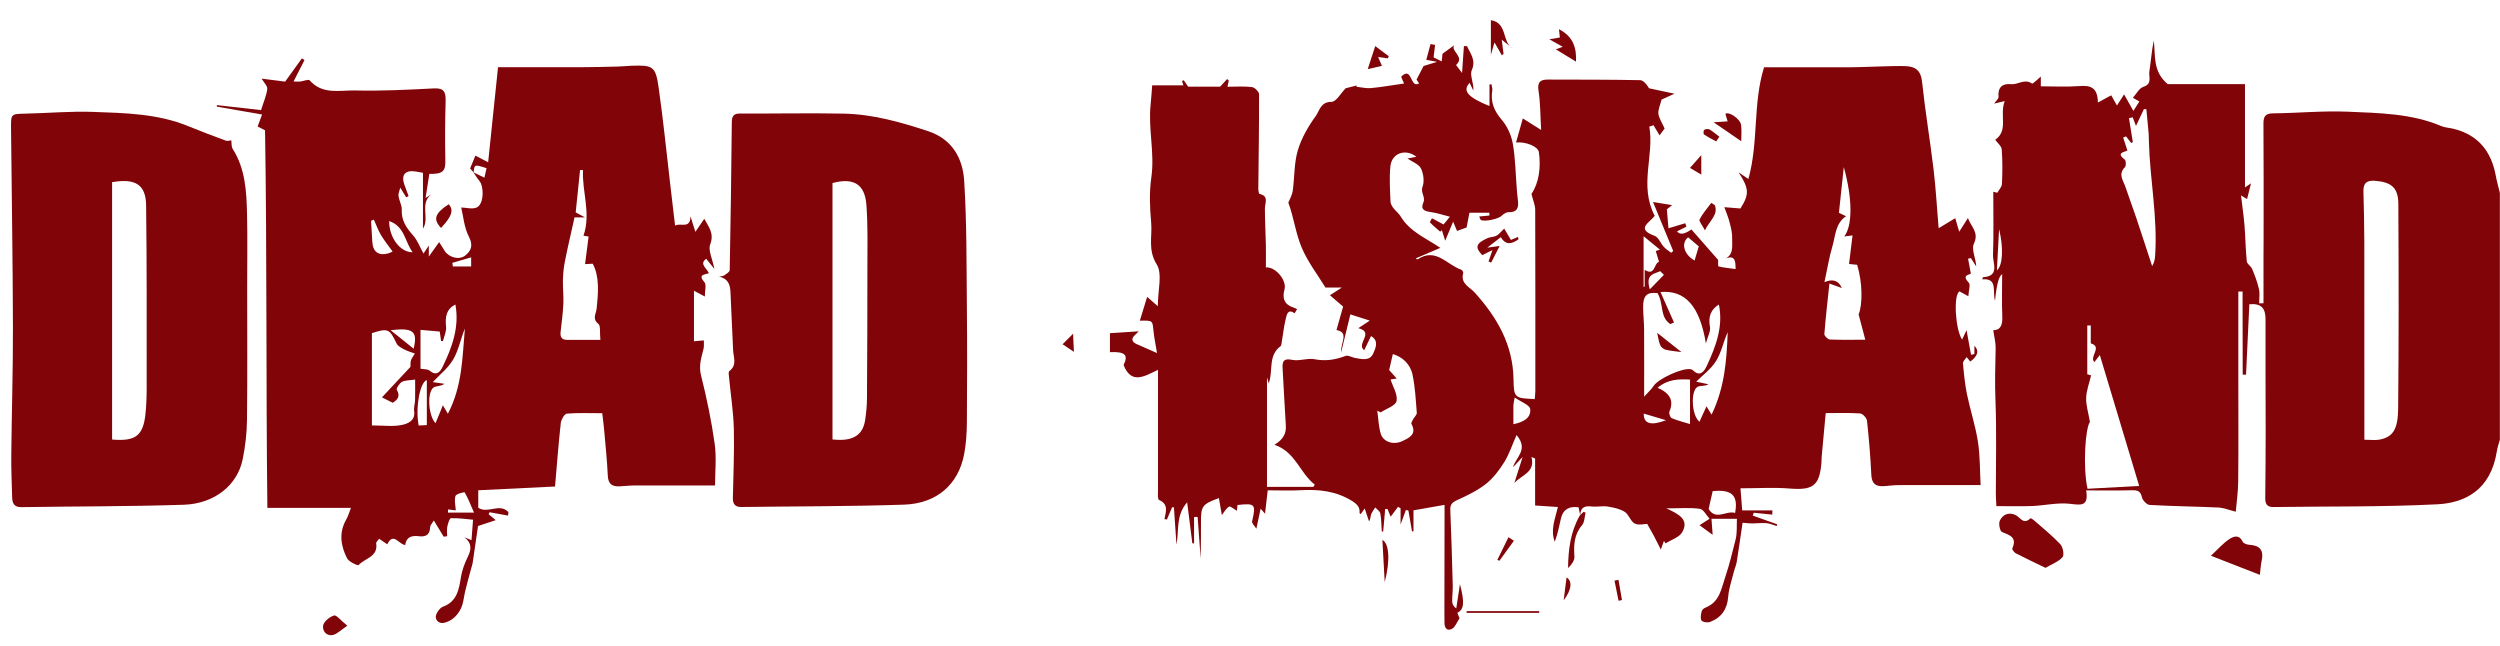
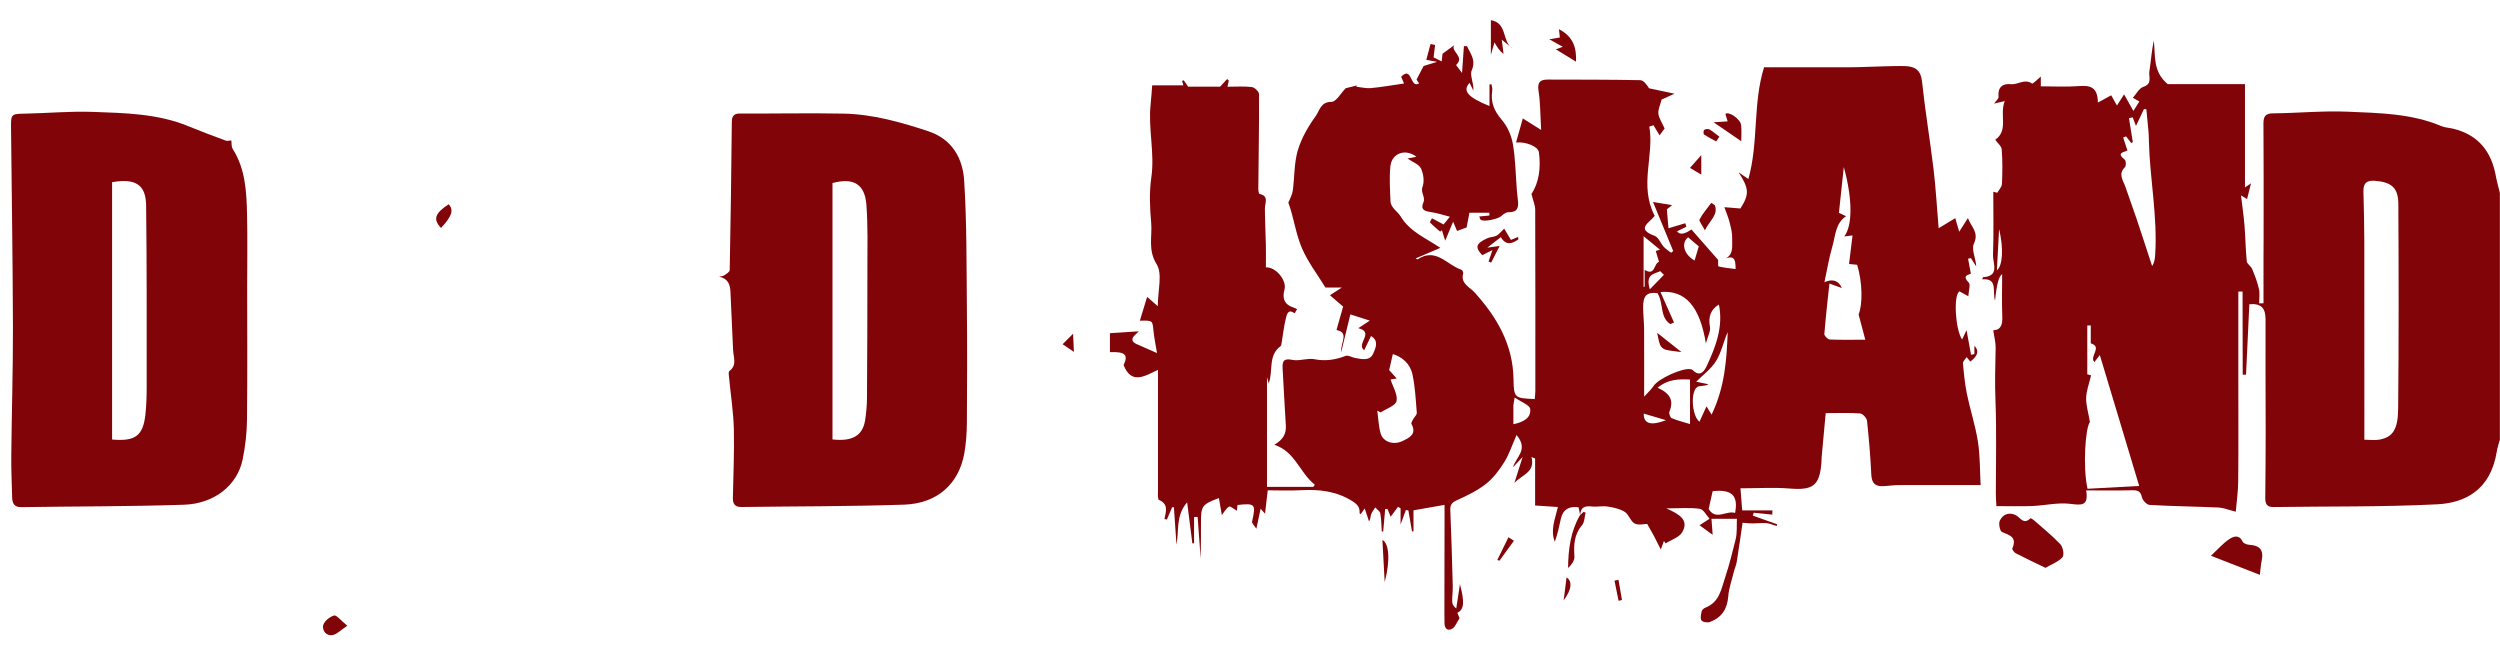
<svg xmlns="http://www.w3.org/2000/svg" width="271" height="70" viewBox="0 0 271 70" fill="none">
  <g clip-path="url(#clip0_952_4402)">
    <path d="M270.965 47.721C270.859 48.118 270.719 48.515 270.658 48.918C269.984 53.186 267.136 54.52 264.182 54.668C258.275 54.964 252.352 54.877 246.439 54.964C245.72 54.974 245.544 54.597 245.554 53.97C245.579 51.556 245.599 49.137 245.599 46.722C245.599 42.688 245.564 38.655 245.584 34.621C245.589 33.454 245.161 32.858 243.828 32.98C243.707 35.512 243.591 38.064 243.471 40.615C243.35 40.615 243.229 40.615 243.108 40.615C243.108 37.61 243.108 34.605 243.093 31.605C243.093 31.605 242.887 31.605 242.635 31.605C242.635 33.082 242.635 34.539 242.635 36.001C242.635 37.896 242.635 39.785 242.635 41.68C242.635 45.189 242.66 48.694 242.62 52.203C242.61 53.349 242.439 54.49 242.358 55.468C241.558 55.269 241.015 55.04 240.466 55.014C237.986 54.903 235.5 54.877 233.019 54.734C232.717 54.719 232.259 54.24 232.189 53.909C232.038 53.212 231.691 53.13 231.087 53.145C229.487 53.186 227.887 53.16 226.14 53.16C226.432 54.933 225.577 54.75 224.374 54.612C223.046 54.459 221.662 54.795 220.303 54.852C219.05 54.903 217.797 54.862 216.409 54.862C216.383 54.317 216.348 53.919 216.348 53.522C216.348 50.155 216.439 46.779 216.308 43.417C216.233 41.517 216.283 39.633 216.328 37.743C216.343 37.127 216.167 36.51 216.071 35.802C216.912 35.767 217.083 35.171 217.048 34.31C216.987 32.797 217.033 31.274 217.033 29.721C216.68 29.911 216.424 30.872 216.263 32.604C215.946 31.6 216.61 30.138 214.879 30.281C214.914 30.179 214.934 30.052 214.959 30.047C216.811 29.94 216.006 28.524 216.041 27.643C216.127 25.361 216.071 23.074 216.071 20.787C216.217 20.823 216.363 20.858 216.509 20.894C216.685 20.578 216.997 20.267 217.012 19.942C217.068 18.699 217.083 17.446 216.987 16.203C216.962 15.836 216.529 15.5 216.283 15.149C217.762 14.12 216.716 12.454 217.314 10.957C216.781 11.084 216.499 11.15 216.157 11.232C216.368 10.931 216.66 10.707 216.64 10.508C216.544 9.454 217.063 9.031 217.999 9.123C218.754 9.2 219.473 8.492 220.268 9.057C220.359 9.123 220.857 8.598 221.224 8.298V9.357C222.648 9.357 224.012 9.434 225.366 9.332C226.528 9.245 227.383 9.383 227.414 11.115C227.992 10.799 228.395 10.58 228.853 10.33C228.968 10.534 229.185 10.916 229.477 11.435C229.809 10.916 230.02 10.585 230.252 10.228C230.609 10.875 230.936 11.451 231.258 12.026C231.444 11.731 231.635 11.43 231.907 11.003C231.671 10.865 231.343 10.682 231.203 10.6C231.565 10.203 231.872 9.566 232.34 9.413C233.346 9.087 232.898 8.323 232.989 7.758C233.165 6.653 233.23 5.532 233.472 4.391C233.668 6.001 233.321 7.743 234.987 9.123H243.355C243.355 10.025 243.355 10.901 243.355 11.777C243.355 14.588 243.355 17.4 243.355 20.313C243.526 20.201 243.642 20.12 244.009 19.875C243.833 20.583 243.707 21.082 243.581 21.581C243.455 21.505 243.33 21.429 242.927 21.184C243.068 22.396 243.224 23.441 243.309 24.49C243.41 25.768 243.42 27.052 243.551 28.325C243.581 28.616 244.004 28.85 244.13 29.155C244.422 29.863 244.703 30.582 244.869 31.325C244.98 31.819 244.89 32.364 244.89 32.884C245.046 32.884 245.202 32.879 245.363 32.874C245.363 31.188 245.363 29.507 245.363 27.821C245.363 27.22 245.373 26.619 245.373 26.023C245.373 21.821 245.393 17.619 245.358 13.417C245.352 12.597 245.574 12.291 246.429 12.286C249.121 12.261 251.824 11.991 254.511 12.108C257.927 12.255 261.389 12.296 264.635 13.666C265.043 13.84 265.511 13.85 265.948 13.957C268.61 14.609 270.054 16.381 270.542 19.045C270.658 19.672 270.834 20.288 270.985 20.909V47.711L270.965 47.721ZM256.292 47.665C256.946 47.665 257.474 47.746 257.968 47.65C259.351 47.374 259.94 46.59 259.96 44.308C260.031 36.907 260.021 29.507 259.98 22.106C259.97 20.323 259.21 19.743 257.464 19.6C256.533 19.524 256.171 19.86 256.196 20.777C256.247 22.59 256.287 24.403 256.292 26.216C256.302 32.909 256.292 39.607 256.297 46.3V47.665H256.292ZM231.887 52.672C230.463 47.94 229.064 43.29 227.62 38.486C227.348 38.838 227.177 39.057 227.031 39.251C226.432 38.655 227.957 37.605 226.639 37.218V35.278C226.513 35.278 226.387 35.278 226.261 35.278V40.575C226.422 40.615 226.669 40.682 226.674 40.687C226.462 41.588 226.161 42.358 226.14 43.137C226.115 43.916 226.372 44.7 226.548 45.745C226.065 46.335 225.758 50.563 226.286 52.982C228.078 52.886 229.889 52.784 231.892 52.677L231.887 52.672ZM230.594 16.325C230.221 16.514 229.361 16.549 230.327 17.313C230.468 17.425 230.483 17.986 230.342 18.123C229.572 18.882 230.156 19.554 230.392 20.247C230.79 21.419 231.218 22.575 231.615 23.746C232.184 25.442 232.732 27.149 233.291 28.845C233.547 28.442 233.593 28.055 233.618 27.663C233.895 23.512 233.044 19.427 232.939 15.296C232.929 14.996 232.934 14.7 232.908 14.4C232.833 13.549 232.747 12.699 232.667 11.843L232.4 11.828C232.118 12.424 231.837 13.025 231.54 13.651C231.404 13.3 231.298 13.009 231.187 12.719C231.052 12.75 230.916 12.775 230.78 12.806C230.921 13.671 231.057 14.537 231.198 15.408C231.137 15.439 231.082 15.47 231.021 15.5L230.468 14.787C230.362 14.828 230.257 14.863 230.151 14.904C230.297 15.352 230.443 15.806 230.609 16.315L230.594 16.325ZM216.7 24.831C216.625 26.288 216.544 27.75 216.464 29.298C217.083 28.829 217.214 26.94 216.7 24.831Z" fill="#810408" />
    <path d="M187.082 28.015C187.968 27.51 187.737 26.609 187.767 25.845C187.792 25.264 187.631 24.663 187.485 24.093C187.349 23.553 187.123 23.038 186.921 22.458C187.515 22.503 188.089 22.549 188.662 22.6C189.649 21.042 189.603 20.446 188.466 18.678C188.758 18.882 189.05 19.081 189.523 19.407C190.645 15.434 189.991 11.242 191.224 7.295C194.218 7.295 197.237 7.305 200.261 7.295C201.61 7.29 202.958 7.223 204.307 7.188C205.052 7.172 205.801 7.142 206.551 7.167C207.598 7.208 208.217 7.605 208.348 8.838C208.685 12.021 209.218 15.184 209.6 18.368C209.842 20.39 209.953 22.427 210.149 24.739C210.899 24.286 211.407 23.981 211.95 23.649C212.026 23.904 212.157 24.363 212.378 25.122C212.776 24.495 213.017 24.118 213.324 23.634C213.646 24.576 214.567 25.167 213.963 26.436C213.681 27.026 214.18 27.989 214.225 28.886C214.034 28.585 213.837 28.279 213.646 27.979L213.339 28.04C213.435 28.56 213.53 29.079 213.641 29.67C213.4 29.797 212.64 29.843 213.415 30.643C213.621 30.857 213.4 31.488 213.369 32.115C212.891 31.85 212.635 31.707 212.418 31.59C211.734 31.886 211.945 35.7 212.69 36.811C212.856 36.459 212.992 36.169 213.173 35.787C213.349 36.755 213.505 37.605 213.661 38.456C213.782 38.431 213.903 38.405 214.024 38.38V37.483C214.557 38.013 214.409 38.583 213.581 39.194C213.445 39.032 213.314 38.869 213.183 38.711C213.042 38.935 212.766 39.174 212.786 39.383C212.886 40.504 212.992 41.634 213.218 42.734C213.576 44.456 214.139 46.142 214.406 47.879C214.653 49.468 214.617 51.098 214.698 52.58C211.724 52.58 208.75 52.575 205.776 52.585C205.218 52.585 204.659 52.682 204.101 52.702C203.285 52.733 202.898 52.371 202.853 51.49C202.757 49.529 202.596 47.568 202.385 45.612C202.349 45.312 201.917 44.838 201.64 44.818C200.452 44.731 199.255 44.782 197.906 44.782C197.755 46.407 197.609 47.97 197.468 49.534C197.448 49.758 197.458 49.987 197.438 50.217C197.227 52.661 196.512 53.161 194.006 52.957C192.306 52.819 190.59 52.931 188.667 52.931C188.743 53.889 188.788 54.526 188.854 55.33H192.129C192.129 55.483 192.119 55.631 192.114 55.784C191.445 55.718 190.776 55.646 190.107 55.58C190.071 55.682 190.036 55.789 190.001 55.891C190.882 56.206 191.767 56.522 192.648 56.833C192.628 56.894 192.608 56.96 192.587 57.021C192.22 56.914 191.853 56.741 191.48 56.711C190.967 56.665 190.449 56.741 189.936 56.741C189.629 56.741 189.327 56.7 188.894 56.665C188.688 58.055 188.491 59.487 188.26 60.918C188.205 61.269 188.044 61.6 187.958 61.952C187.737 62.853 187.41 63.755 187.339 64.672C187.233 66.047 186.604 66.948 185.372 67.417C185.105 67.519 184.582 67.448 184.446 67.259C184.29 67.04 184.39 66.597 184.461 66.266C184.491 66.113 184.687 65.94 184.848 65.879C186.423 65.257 186.564 63.887 187.047 62.456C187.49 61.152 187.792 59.823 188.134 58.504C188.325 57.765 188.245 56.955 188.28 56.237H185.523C185.553 56.67 185.593 57.169 185.653 57.974C185.095 57.566 184.657 57.245 184.229 56.935C184.697 56.634 185.004 56.436 185.316 56.232C184.969 55.855 184.657 55.213 184.265 55.157C183.203 55.004 182.106 55.106 180.631 55.106C181.99 55.728 183.142 56.329 182.347 57.699C182.02 58.259 181.165 58.509 180.551 58.901C180.491 58.814 180.43 58.728 180.37 58.641C180.264 58.926 180.163 59.212 180.033 59.568C179.751 59.008 179.524 58.544 179.283 58.091C179.056 57.668 178.815 57.256 178.558 56.792C178.231 56.792 177.607 56.965 177.195 56.746C176.742 56.507 176.566 55.763 176.118 55.483C175.584 55.147 174.9 55.01 174.261 54.908C173.702 54.821 173.114 54.969 172.55 54.903C171.785 54.811 171.307 54.994 171.297 55.86L171.292 55.855C171.232 55.565 171.171 55.269 171.116 54.989C170.059 54.843 169.422 55.249 169.204 56.206C169.018 57.047 168.847 57.892 168.54 58.723C168.041 57.454 168.57 56.257 168.877 54.959C168.087 54.908 167.322 54.857 166.406 54.796V49.702L166.009 49.539C166.461 51.215 164.932 51.475 164.157 52.361C164.449 51.444 164.741 50.527 165.052 49.534C164.67 49.947 164.338 50.303 164.006 50.655C164.323 49.539 165.737 48.74 164.393 47.156C163.93 48.205 163.603 49.223 163.06 50.099C162.521 50.971 161.862 51.836 161.067 52.463C160.136 53.191 159.034 53.721 157.947 54.215C157.419 54.454 157.188 54.684 157.213 55.274C157.323 58.02 157.409 60.76 157.479 63.505C157.494 64.076 157.404 64.651 157.419 65.227C157.424 65.487 157.565 65.741 157.857 65.96C157.983 65.13 158.108 64.3 158.259 63.322C158.778 65.319 158.707 66.057 157.978 66.429C158.098 66.729 158.219 67.03 158.214 67.02C157.882 67.524 157.736 67.967 157.439 68.14C156.906 68.451 156.594 68.13 156.584 67.549C156.569 66.831 156.574 66.113 156.574 65.395C156.574 62.293 156.584 59.186 156.589 56.084C156.589 55.677 156.589 55.264 156.589 54.729C155.406 54.938 154.36 55.122 153.222 55.32V57.592C153.167 57.597 153.117 57.602 153.061 57.607C152.931 56.848 152.8 56.089 152.669 55.33L152.397 55.285C152.246 55.702 152.09 56.125 151.823 56.858V55.101C151.733 55.045 151.637 54.994 151.547 54.938C151.29 55.285 151.033 55.631 150.747 56.013C150.656 55.794 150.535 55.488 150.415 55.188C150.329 55.183 150.238 55.172 150.153 55.167C150.082 55.987 150.007 56.807 149.936 57.627C149.886 57.622 149.836 57.612 149.786 57.607C149.74 56.955 149.74 56.293 149.625 55.651C149.579 55.412 149.267 55.218 149.076 55.004C148.925 55.254 148.729 55.488 148.628 55.758C148.548 55.982 148.583 56.247 148.407 56.527C148.261 56.099 148.12 55.672 147.934 55.117C147.743 55.386 147.627 55.554 147.501 55.728C147.456 55.692 147.375 55.651 147.375 55.621C147.431 54.979 147.129 54.663 146.575 54.312C144.834 53.222 142.962 53.028 140.99 53.14C139.837 53.206 138.675 53.15 137.422 53.15C137.321 54.016 137.231 54.796 137.13 55.687C136.969 55.504 136.868 55.392 136.652 55.142C136.496 55.865 136.365 56.492 136.189 57.317C135.988 56.986 135.681 56.716 135.726 56.527C136.159 54.643 136.078 54.531 134.146 54.74C134.116 55.02 134.086 55.305 134.076 55.371C133.799 55.213 133.376 54.831 133.23 54.918C132.883 55.127 132.667 55.56 132.45 55.84C132.36 55.31 132.244 54.663 132.128 53.991C130.317 54.663 130.181 54.852 130.186 56.589C130.186 57.908 130.186 59.227 130.151 60.556C130.04 59.049 129.934 57.541 129.824 56.033C129.693 56.033 129.567 56.044 129.436 56.044V58.896C129.376 58.896 129.31 58.896 129.25 58.896C129.069 57.48 128.893 56.069 128.687 54.454C127.418 55.901 127.831 57.551 127.529 59.033C127.439 57.684 127.343 56.334 127.252 54.984C127.187 54.984 127.122 54.984 127.056 54.984C126.87 55.427 126.679 55.87 126.493 56.313C126.402 56.298 126.316 56.283 126.226 56.268C126.387 55.463 126.694 54.648 125.637 54.195C125.466 54.118 125.526 53.42 125.526 53.008C125.521 48.78 125.526 44.553 125.526 40.091C124.097 40.763 122.653 41.736 121.798 39.572C122.321 38.476 121.999 38.105 120.318 38.171V36.118C121.42 36.047 122.412 35.981 123.448 35.914C123.338 36.021 123.207 36.154 123.071 36.276C122.613 36.684 122.633 37.035 123.202 37.295C123.906 37.616 124.616 37.916 125.421 38.273C125.285 37.437 125.114 36.638 125.033 35.833C124.928 34.738 124.958 34.733 123.559 34.763C123.816 33.928 124.062 33.123 124.349 32.181C124.741 32.522 124.993 32.746 125.506 33.194C125.506 31.478 126.03 29.69 125.386 28.656C124.404 27.082 124.923 25.621 124.787 24.128C124.641 22.514 124.57 20.848 124.802 19.254C125.194 16.575 124.44 13.941 124.731 11.283C124.802 10.631 124.837 9.974 124.897 9.251H128.279C128.279 9.251 128.203 9.011 128.133 8.777C128.193 8.751 128.259 8.726 128.319 8.7C128.51 8.981 128.707 9.266 128.797 9.398H132.259C132.541 9.088 132.777 8.828 133.019 8.568C133.079 8.619 133.14 8.675 133.2 8.726C133.16 8.919 133.12 9.108 133.059 9.403C134 9.403 134.866 9.332 135.706 9.439C136.003 9.475 136.481 9.938 136.481 10.213C136.496 13.616 136.431 17.018 136.401 20.42C136.401 20.629 136.446 21.006 136.531 21.021C137.583 21.25 137.115 21.994 137.115 22.61C137.12 23.93 137.191 25.249 137.221 26.568C137.236 27.373 137.221 28.177 137.221 28.987C138.277 28.901 139.51 30.398 139.239 31.376C138.953 32.395 139.284 33.05 140.23 33.342C140.336 33.373 140.436 33.434 140.607 33.51C140.507 33.673 140.421 33.816 140.336 33.959C139.616 33.434 139.485 34.101 139.384 34.519C139.178 35.369 139.083 36.24 138.937 37.106C138.911 37.254 138.906 37.458 138.811 37.529C137.427 38.543 138.036 40.213 137.528 41.558C137.472 41.349 137.427 41.191 137.341 40.886V52.773H142.373C142.424 52.692 142.474 52.611 142.524 52.534C140.889 51.271 140.431 48.969 138.142 48.215C139.128 47.629 139.435 46.982 139.384 46.117C139.254 44.043 139.148 41.965 139.032 39.892C138.992 39.123 139.188 38.823 140.084 39.011C140.849 39.169 141.724 38.787 142.489 38.94C143.687 39.174 144.759 39.001 145.871 38.578C146.142 38.476 146.54 38.741 146.887 38.802C147.622 38.93 148.497 39.169 148.865 38.303C149.096 37.758 149.514 36.943 148.618 36.429C148.367 36.948 148.135 37.432 147.878 37.967C146.953 37.279 149.051 36.026 147.239 35.573C147.768 35.227 148.16 34.967 148.487 34.753C147.878 34.56 147.234 34.351 146.379 34.081C146.087 35.283 145.765 36.607 145.378 38.196C145.302 37.137 146.283 36.037 144.874 35.777C145.126 34.891 145.352 34.086 145.594 33.235C145.176 32.879 144.703 32.471 144.165 32.003C144.567 31.743 144.894 31.534 145.453 31.172H143.682C142.846 29.802 141.755 28.397 141.09 26.807C140.441 25.254 140.235 23.507 139.656 21.969C139.822 21.541 140.074 21.128 140.134 20.69C140.336 19.234 140.27 17.706 140.678 16.315C141.07 14.981 141.815 13.697 142.635 12.566C143.033 12.021 143.148 11.033 144.326 11.043C144.844 11.043 145.367 10.081 145.871 9.566C146.243 9.475 146.656 9.368 147.068 9.266C147.058 9.312 147.048 9.357 147.038 9.403C147.561 9.459 148.09 9.597 148.603 9.551C149.786 9.439 150.958 9.23 152.196 9.052C152.105 8.843 152 8.588 151.884 8.318C153.102 7.076 152.84 9.678 153.831 9.032C153.705 8.848 153.57 8.644 153.554 8.624C153.836 8.079 154.058 7.661 154.319 7.152C154.606 7.065 155.019 6.938 155.784 6.704C155.195 6.592 154.928 6.541 154.611 6.485C154.762 5.925 154.918 5.349 155.069 4.773C155.235 4.804 155.401 4.84 155.562 4.87C155.512 5.293 155.462 5.716 155.401 6.225C155.602 6.322 155.904 6.47 156.282 6.653C156.312 6.363 156.347 6.052 156.367 5.828C156.82 5.497 157.233 5.191 157.64 4.896C157.188 5.548 158.848 6.149 157.837 7.045C158.053 7.33 158.295 7.651 158.486 7.911C158.551 6.979 158.617 5.991 158.687 5.003C158.798 5.003 158.908 5.003 159.024 5.003C159.387 5.828 160.031 6.495 159.532 7.631C159.301 8.166 159.779 9.016 159.709 9.821C159.573 9.536 159.437 9.251 159.306 8.981C158.506 9.826 159.07 10.524 161.46 11.497V9.154C161.53 9.149 161.606 9.138 161.676 9.133C161.706 9.357 161.792 9.592 161.762 9.806C161.56 11.054 161.953 12.016 162.788 12.984C163.392 13.687 163.83 14.665 163.991 15.587C164.273 17.186 164.288 18.831 164.418 20.461C164.454 20.874 164.484 21.286 164.539 21.694C164.645 22.488 164.494 23.033 163.518 23.003C163.261 22.998 162.949 23.217 162.743 23.42C162.441 23.721 160.866 24.082 160.524 23.833C160.428 23.762 160.403 23.583 160.353 23.466C160.735 23.43 161.092 23.395 161.455 23.364C161.45 23.262 161.445 23.166 161.44 23.064H159.286C159.185 23.588 159.08 24.149 158.979 24.658C158.662 24.775 158.325 24.897 157.942 25.035C157.892 24.913 157.771 24.633 157.52 24.026C157.167 24.872 156.936 25.427 156.659 26.094C156.513 25.631 156.403 25.29 156.297 24.948L156.111 25.111C155.738 24.785 155.356 24.47 155.014 24.113C154.973 24.072 155.15 23.818 155.225 23.66C155.638 23.884 156.05 24.103 156.483 24.332C156.579 24.22 156.795 23.95 157.167 23.492C156.468 23.319 155.789 23.084 155.089 22.987C154.42 22.896 153.952 22.717 154.294 21.948C154.556 21.358 153.962 20.904 154.204 20.247C154.415 19.672 154.309 18.831 154.033 18.261C153.811 17.802 153.127 17.568 152.573 17.181C152.86 17.125 153.197 17.059 153.539 16.992C152.362 16.076 150.857 16.585 150.716 18.042C150.596 19.274 150.676 20.532 150.727 21.78C150.757 22.544 151.501 22.911 151.823 23.451C152.835 25.132 154.536 25.784 156.131 26.869C155.18 27.276 154.344 27.633 153.454 28.015C153.575 28.071 153.645 28.132 153.67 28.116C155.643 26.787 156.86 28.728 158.405 29.237C158.506 29.273 158.642 29.502 158.612 29.604C158.295 30.77 159.311 31.096 159.87 31.723C162.27 34.397 164.011 37.351 164.066 41.13C164.096 43.162 164.212 43.162 166.366 43.259C166.386 42.969 166.431 42.673 166.431 42.378C166.431 35.833 166.441 29.283 166.416 22.738C166.416 22.239 166.185 21.739 166.009 21.021C166.809 19.84 167.055 18.205 166.814 16.488C166.728 15.882 165.4 15.337 164.338 15.449C164.574 14.614 164.801 13.814 165.073 12.836C165.697 13.229 166.21 13.554 167.06 14.089C166.965 12.48 166.98 11.15 166.778 9.857C166.627 8.889 166.97 8.619 167.81 8.624C171.136 8.634 174.467 8.624 177.793 8.69C178.156 8.695 178.513 9.174 178.76 9.571C179.701 9.77 180.647 9.974 181.517 10.157C181.059 10.366 180.501 10.621 180.113 10.794C179.962 11.405 179.721 11.884 179.771 12.327C179.821 12.801 180.138 13.244 180.445 13.931C180.395 14.003 180.143 14.339 179.897 14.67C179.675 14.303 179.459 13.941 179.238 13.575L178.785 13.728C179.343 16.85 177.648 20.084 179.368 23.395C179.444 23.257 179.409 23.354 179.343 23.43C178.805 24.139 177.285 24.816 179.363 25.565C179.781 25.717 180.007 26.375 180.36 26.762C180.586 27.011 180.883 27.189 181.15 27.398L181.376 27.21C180.652 25.453 179.927 23.695 179.187 21.897C179.932 22.02 180.521 22.116 181.255 22.234C181.009 22.432 180.823 22.58 180.687 22.692C180.752 23.425 180.808 24.113 180.863 24.745C181.547 24.541 182.116 24.368 182.679 24.2C182.725 24.322 182.77 24.449 182.81 24.571C182.473 24.739 182.131 24.908 181.794 25.076C182.072 25.473 182.591 25.405 183.349 24.872C184.315 25.972 185.276 27.072 186.242 28.172C186.257 28.417 186.222 28.865 186.287 28.88C186.866 29.018 187.465 29.074 188.139 29.166C188.129 28.285 188.094 27.653 187.077 28.004L187.082 28.015ZM179.675 31.773C178.543 31.641 178.105 32.013 178.115 33.301C178.12 34.101 178.216 34.901 178.221 35.706C178.236 38.054 178.226 40.407 178.226 42.999C178.654 42.515 179.006 42.215 179.248 41.838C179.746 41.059 182.428 39.821 183.288 40.03C183.359 40.045 183.444 40.066 183.49 40.116C184.29 40.916 184.738 40.254 185.024 39.643C186.001 37.539 186.821 35.39 186.328 33.011C185.447 33.551 185.15 34.34 185.362 35.441C185.447 35.894 185.135 36.424 184.919 37.223C184.259 33.184 182.674 31.417 179.997 31.656C180.501 32.792 180.979 33.877 181.462 34.957C181.331 35.013 181.195 35.074 181.064 35.13C179.892 34.366 180.37 32.935 179.675 31.773ZM198.309 30.734C198.107 32.619 197.901 34.412 197.76 36.21C197.745 36.398 198.128 36.791 198.344 36.801C199.532 36.857 200.729 36.826 202.198 36.826C201.917 35.762 201.736 35.084 201.474 34.091C201.917 33.011 201.907 30.633 201.313 28.702C200.945 28.666 200.578 28.631 200.437 28.616C200.573 27.495 200.689 26.543 200.815 25.519C200.382 25.575 200.196 25.595 199.919 25.631C200.815 24.454 200.83 21.607 199.869 18.103C199.693 19.768 199.511 21.434 199.34 23.069C199.693 23.237 199.959 23.364 200.11 23.436C198.948 24.215 198.968 25.559 198.636 26.69C198.279 27.892 198.082 29.135 197.77 30.587C198.673 30.196 199.302 30.409 199.657 31.223C199.184 31.05 198.812 30.918 198.314 30.739L198.309 30.734ZM149.67 44.711C149.544 44.645 149.423 44.583 149.297 44.517C149.413 45.352 149.433 46.213 149.67 47.008C149.936 47.904 151.049 48.281 152.035 47.807C152.734 47.471 153.62 47.084 153.001 45.953C152.941 45.846 153.112 45.592 153.197 45.424C153.318 45.195 153.595 44.965 153.58 44.751C153.469 43.366 153.404 41.965 153.117 40.611C152.865 39.424 151.99 38.68 150.983 38.38C150.817 39.113 150.676 39.734 150.586 40.116C150.888 40.453 151.104 40.692 151.401 41.028C150.923 41.105 150.671 41.145 150.737 41.135C150.983 41.914 151.527 42.765 151.386 43.473C151.285 43.982 150.269 44.303 149.66 44.706L149.67 44.711ZM185.538 44.945C186.982 41.94 187.168 38.981 187.284 36.001C186.821 37.035 186.604 38.191 186.031 39.118C185.482 40.01 184.566 40.672 183.867 41.374C184.305 41.466 184.753 41.563 185.2 41.655C184.753 41.909 184.295 41.772 184.008 41.935C183.238 42.373 183.369 45.067 184.224 45.714C184.481 45.154 184.727 44.609 184.984 44.048C185.115 44.257 185.226 44.441 185.533 44.94L185.538 44.945ZM183.198 41.145C182.04 41.094 180.853 41.059 179.685 42.032C180.999 42.617 181.482 43.392 180.964 44.619C180.888 44.797 181.049 45.261 181.21 45.327C181.864 45.602 182.559 45.77 183.198 45.969V41.145ZM185.653 53.242C185.492 53.945 185.356 54.566 185.216 55.172C185.996 56.471 187.138 55.295 188.084 55.605C188.441 53.695 187.742 53.028 185.648 53.242H185.653ZM178.282 29.252C179.434 29.97 179.258 28.56 179.836 28.381C179.721 27.994 179.605 27.607 179.484 27.21C179.534 27.195 179.706 27.139 179.937 27.062C179.333 26.563 178.805 26.135 178.166 25.605V31.086C178.206 31.086 178.241 31.086 178.282 31.086V29.252ZM164.051 45.984C165.138 45.76 165.983 45.307 165.873 44.334C165.827 43.906 164.886 43.575 164.192 43.086C164.106 43.595 164.056 43.768 164.051 43.947C164.041 44.583 164.051 45.22 164.051 45.984ZM182.991 25.728C182.217 26.324 182.493 27.556 183.691 28.244C183.857 27.694 184.018 27.149 184.149 26.706C183.711 26.334 183.364 26.043 182.991 25.723V25.728ZM180.601 45.551C179.696 45.281 178.951 45.062 178.181 44.833C178.171 45.938 178.931 46.178 180.601 45.551ZM180.37 29.792C180.234 29.66 180.103 29.527 179.967 29.395C179.343 29.706 178.327 29.665 178.84 31.361C179.464 30.719 179.917 30.256 180.37 29.792Z" fill="#810408" />
-     <path d="M51.36 18.699C51.189 18.51 51.018 18.327 50.958 18.266C51.194 17.695 51.38 17.247 51.531 16.87C51.858 17.038 52.346 17.293 52.915 17.588C53.287 14.008 53.635 10.692 53.987 7.284C57.122 7.284 60.096 7.29 63.069 7.284C64.378 7.284 65.691 7.244 66.999 7.213C67.487 7.203 67.971 7.142 68.459 7.127C70.768 7.045 71.065 7.188 71.387 9.429C71.895 12.969 72.248 16.534 72.665 20.089C72.831 21.51 72.998 22.931 73.179 24.459C73.757 24.108 74.834 24.872 74.849 23.451C74.995 23.919 75.141 24.388 75.378 25.132C75.78 24.541 76.042 24.164 76.344 23.716C76.797 24.576 77.451 25.269 76.983 26.502C76.746 27.123 77.219 28.025 77.441 29.16C77.033 28.651 76.812 28.376 76.555 28.05C75.745 28.636 76.656 29.094 76.842 29.619C76.369 29.787 75.614 29.741 76.369 30.607C76.595 30.867 76.404 31.503 76.404 32.145C75.866 31.86 75.604 31.723 75.227 31.519V36.994C75.78 36.943 76.037 36.923 76.298 36.897C76.288 37.203 76.334 37.519 76.263 37.809C76.037 38.746 75.725 39.607 75.986 40.666C76.6 43.111 77.119 45.592 77.471 48.093C77.682 49.605 77.511 51.174 77.511 52.621C74.839 52.621 71.9 52.616 68.962 52.621C68.368 52.621 67.774 52.687 67.175 52.717C66.38 52.758 65.928 52.488 65.887 51.577C65.807 49.916 65.636 48.261 65.49 46.605C65.439 46.045 65.364 45.485 65.284 44.792C63.965 44.792 62.697 44.736 61.444 44.838C61.193 44.858 60.835 45.475 60.79 45.846C60.543 48.093 60.372 50.344 60.166 52.738C57.328 52.875 54.631 53.008 51.843 53.145V55.04C52.88 55.728 54.133 54.505 55.089 55.488C55.139 55.539 55.084 55.697 55.069 55.891C54.384 55.763 53.725 55.646 53.066 55.524C53.036 55.595 53 55.672 52.97 55.743C53.187 55.926 53.403 56.105 53.735 56.385C53.131 56.583 52.608 56.757 51.818 57.021C51.662 58.121 51.461 59.543 51.244 60.964C51.204 61.244 51.098 61.514 51.028 61.794C50.756 62.879 50.404 63.953 50.238 65.054C50.062 66.225 49.257 67.274 48.109 67.519C47.546 67.641 47.068 67.142 47.294 66.592C47.43 66.266 47.707 65.884 48.009 65.772C49.559 65.201 49.75 63.887 49.976 62.507C50.097 61.763 50.384 61.03 50.716 60.347C51.108 59.538 51.159 58.875 50.359 58.249C50.575 58.335 50.791 58.427 51.108 58.554C51.169 57.75 51.229 56.981 51.279 56.334C50.424 56.262 49.649 56.145 48.874 56.176C48.728 56.181 48.557 56.762 48.487 57.093C48.421 57.424 48.472 57.78 48.472 58.127C48.346 58.142 48.22 58.162 48.094 58.178C47.767 57.638 47.435 57.098 47.028 56.42C46.826 56.757 46.64 56.935 46.63 57.113C46.6 57.959 46.182 58.228 45.392 58.127C44.667 58.035 44.038 58.183 43.923 59.079C43.223 59.018 42.65 57.633 41.98 59.003C41.689 58.804 41.417 58.616 41.1 58.402C40.959 58.605 40.758 58.768 40.778 58.891C41.014 60.383 39.53 60.5 38.871 61.259C38.8 61.34 37.814 60.903 37.618 60.515C36.933 59.166 36.717 57.734 37.532 56.313C37.733 55.967 37.844 55.565 38.045 55.05H28.983C28.822 41.374 28.953 27.806 28.731 14.125C28.5 14.008 28.213 13.86 27.926 13.712C28.062 13.346 28.218 12.928 28.409 12.414C26.703 12.118 25.098 11.838 23.498 11.558C23.503 11.502 23.508 11.451 23.513 11.395C25.169 11.583 26.824 11.767 28.299 11.935C28.57 11.059 28.882 10.366 28.973 9.648C29.013 9.332 28.61 8.955 28.359 8.522C29.26 8.639 30.11 8.746 30.91 8.848C31.519 8.003 32.123 7.167 32.722 6.332C32.817 6.393 32.913 6.449 33.008 6.51C32.631 7.244 32.259 7.982 31.821 8.838C32.163 8.838 32.359 8.858 32.556 8.838C32.903 8.797 33.436 8.563 33.562 8.705C34.956 10.3 36.838 9.765 38.508 9.806C41.346 9.877 44.19 9.729 47.028 9.582C48.16 9.52 48.331 10.009 48.306 10.977C48.245 13.081 48.23 15.184 48.275 17.288C48.306 18.561 48.049 18.872 46.539 18.852C46.414 19.641 46.288 20.441 46.132 21.459C46.494 21.225 46.62 21.149 46.741 21.072C45.453 22.116 46.605 23.604 45.85 24.785V18.729C45.442 18.658 45.231 18.622 45.025 18.587C43.903 18.413 43.45 18.984 43.847 20.054C43.993 20.451 44.139 20.853 44.29 21.25C44.205 21.296 44.119 21.342 44.033 21.388C43.852 21.098 43.676 20.812 43.384 20.339C43.294 20.741 43.158 21.016 43.198 21.266C43.274 21.765 43.571 22.249 43.55 22.733C43.495 23.909 44.059 24.709 44.788 25.529C45.246 26.043 45.498 26.746 45.905 27.485C46.102 27.195 46.248 26.976 46.484 26.619V27.811C46.957 27.149 47.264 26.716 47.601 26.242C47.818 26.583 48.014 26.899 48.215 27.21C48.658 27.897 49.76 28.223 50.424 27.704C51.038 27.22 51.335 26.634 50.837 25.677C50.308 24.658 50.218 23.405 49.996 22.493C50.515 22.493 51.33 22.743 51.773 22.437C52.487 21.943 52.452 20.181 51.954 19.59C51.717 19.31 51.526 18.984 51.315 18.678C51.687 18.857 52.054 19.04 52.512 19.259C52.588 18.918 52.663 18.571 52.739 18.23C51.42 17.807 51.41 17.812 51.35 18.719L51.36 18.699ZM62.279 23.563C61.922 25.183 61.55 26.746 61.238 28.32C61.102 28.992 61.036 29.69 61.021 30.378C61.001 31.228 61.107 32.084 61.067 32.93C61.021 33.943 60.886 34.957 60.77 35.965C60.704 36.52 60.88 36.841 61.479 36.841C62.642 36.841 63.804 36.841 65.082 36.841C64.997 36.026 65.127 35.324 64.866 35.115C64.166 34.554 64.609 34.045 64.67 33.475C64.856 31.738 65.002 29.986 64.252 28.585C63.794 28.61 63.502 28.626 63.422 28.631C63.557 27.561 63.683 26.599 63.804 25.641C63.447 25.585 63.245 25.554 63.251 25.554C64.091 23.079 63.069 20.767 63.2 18.444C63.095 18.444 62.984 18.434 62.878 18.429C62.717 19.967 62.561 21.51 62.405 23.023C62.717 23.191 62.969 23.329 63.412 23.568H62.284L62.279 23.563ZM40.32 46.116C41.578 46.116 42.614 46.269 43.581 46.06C44.174 45.933 45.045 45.622 44.894 44.568C44.839 44.181 44.984 43.763 44.995 43.356C45.015 42.622 45 41.894 45 41.145C44.401 41.237 43.928 41.206 43.576 41.395C43.299 41.543 42.931 42.108 43.012 42.245C43.445 42.994 43.052 43.351 42.574 43.661C42.227 43.488 41.915 43.33 41.402 43.076C42.484 41.914 43.52 40.809 44.496 39.765C44.507 39.577 44.471 39.307 44.547 39.072C44.637 38.802 44.828 38.573 44.974 38.324C44.587 38.181 44.184 38.069 43.822 37.88C43.515 37.717 43.128 37.524 42.992 37.239C42.222 35.639 42.071 35.548 40.315 36.113V46.116H40.32ZM49.367 33.011C48.351 33.515 48.245 34.386 48.356 35.431C48.406 35.93 48.14 36.459 48.014 36.979C47.948 36.969 47.878 36.959 47.812 36.953C47.762 36.612 47.717 36.276 47.667 35.94C46.967 35.879 46.348 35.823 45.583 35.757V39.969C45.951 40.04 46.353 39.994 46.57 40.178C47.284 40.779 47.692 40.361 47.974 39.775C49.01 37.646 49.815 35.456 49.367 33.016V33.011ZM46.907 41.42C47.35 41.481 47.767 41.543 48.18 41.604C47.732 41.919 47.224 41.812 46.967 42.026C46.258 42.607 46.464 45.149 47.214 45.872C47.475 45.235 47.732 44.604 48.009 43.936C48.165 44.201 48.281 44.395 48.552 44.848C50.147 41.787 50.112 38.67 50.394 35.614C49.936 36.719 49.72 37.941 49.136 38.95C48.587 39.903 47.651 40.626 46.907 41.425V41.42ZM42.891 27.082C42.796 27.164 42.695 27.24 42.599 27.322C42.167 26.716 41.689 26.13 41.306 25.493C40.989 24.964 40.783 24.373 40.526 23.807L40.224 23.935C40.27 24.678 40.32 25.422 40.355 26.171C40.405 27.276 40.999 27.75 42.061 27.475C42.353 27.398 42.614 27.215 42.891 27.082ZM46.268 41.196C45.493 41.456 45.015 44.283 45.387 46.127C45.759 46.106 46.147 46.081 46.268 46.076V41.196ZM51.38 55.56C51.023 54.739 50.746 54.026 50.374 53.374C50.339 53.313 49.438 53.538 49.372 53.762C49.231 54.24 49.377 54.801 49.408 55.325C49.227 55.305 48.894 55.264 48.567 55.223C48.567 55.335 48.562 55.453 48.557 55.565H51.385L51.38 55.56ZM42.187 23.96C42.162 25.717 43.364 27.368 44.728 27.342C43.873 26.191 43.883 24.541 42.187 23.96ZM42.338 35.792C43.309 36.571 44.038 37.157 44.839 37.799C45.286 35.904 44.813 35.507 42.338 35.792ZM51.073 27.897C50.308 28.122 49.674 28.31 49.035 28.493C49.055 28.626 49.071 28.753 49.091 28.886H51.073V27.897Z" fill="#810408" />
    <path d="M77.924 29.991C78.115 29.95 78.337 29.96 78.492 29.858C78.729 29.7 79.101 29.476 79.101 29.273C79.207 23.93 79.277 18.587 79.328 13.244C79.333 12.582 79.534 12.301 80.234 12.306C83.972 12.327 87.711 12.24 91.445 12.317C94.6 12.378 97.614 13.233 100.598 14.216C103.22 15.077 104.362 17.15 104.518 19.6C104.805 24.159 104.764 28.743 104.81 33.317C104.85 37.463 104.84 41.609 104.81 45.75C104.8 46.916 104.729 48.103 104.513 49.244C103.889 52.498 101.564 54.582 98.006 54.704C92.134 54.903 86.252 54.877 80.374 54.959C79.685 54.969 79.433 54.633 79.444 53.991C79.489 51.495 79.609 48.999 79.549 46.509C79.504 44.665 79.212 42.826 79.036 40.982C79.011 40.722 78.935 40.315 79.066 40.218C79.932 39.571 79.499 38.726 79.469 37.952C79.383 35.853 79.267 33.755 79.182 31.656C79.147 30.816 78.91 30.195 77.929 29.98L77.924 29.991ZM90.242 19.834V47.634C92.416 47.884 93.533 47.201 93.785 45.52C93.9 44.741 93.976 43.947 93.981 43.157C94.011 38.471 94.026 33.785 94.026 29.099C94.026 26.807 94.087 24.51 93.92 22.228C93.754 19.952 92.532 19.233 90.242 19.84V19.834Z" fill="#810408" />
    <path d="M25.073 15.205C25.119 15.51 25.068 15.887 25.219 16.132C26.603 18.306 26.724 20.767 26.779 23.222C26.84 25.829 26.794 28.442 26.794 31.055C26.794 35.879 26.829 40.697 26.774 45.52C26.759 46.947 26.588 48.393 26.306 49.789C25.738 52.585 23.262 54.602 19.936 54.714C14.063 54.908 8.186 54.882 2.309 54.974C1.529 54.984 1.337 54.551 1.317 53.919C1.277 52.407 1.207 50.894 1.222 49.381C1.267 44.741 1.413 40.101 1.403 35.466C1.383 28.285 1.267 21.103 1.197 13.921C1.181 12.327 1.197 12.352 2.782 12.317C5.212 12.266 7.648 12.042 10.073 12.128C13.565 12.256 17.093 12.312 20.419 13.682C21.757 14.232 23.111 14.741 24.464 15.24C24.671 15.317 24.937 15.225 25.063 15.215L25.073 15.205ZM12.151 19.753V47.644C14.682 47.869 15.512 47.227 15.764 44.919C15.875 43.906 15.9 42.882 15.9 41.858C15.9 35.329 15.92 28.799 15.84 22.269C15.809 20.008 14.692 19.31 12.151 19.748V19.753Z" fill="#810408" />
    <path d="M221.732 61.554C220.58 60.999 219.528 60.505 218.497 59.97C218.326 59.879 218.089 59.548 218.139 59.441C218.673 58.218 217.848 58.02 217.012 57.668C216.791 57.577 216.63 56.777 216.771 56.461C217.068 55.799 217.697 55.488 218.446 55.809C218.975 56.033 219.337 56.955 220.097 56.181C220.127 56.15 220.358 56.288 220.464 56.385C221.44 57.245 222.462 58.06 223.347 59.003C223.629 59.303 223.78 60.174 223.579 60.398C223.121 60.903 222.401 61.162 221.732 61.554Z" fill="#810408" />
    <path d="M239.666 60.245C240.461 59.502 240.98 58.896 241.609 58.473C242.071 58.157 242.7 57.877 243.108 58.723C243.204 58.916 243.591 59.049 243.853 59.059C244.985 59.12 245.413 59.675 245.166 60.78C245.065 61.234 245.045 61.707 244.97 62.313C243.375 61.692 241.649 61.02 239.661 60.245H239.666Z" fill="#810408" />
    <path d="M163.054 24.78C163.346 25.269 163.553 25.616 163.784 26.008C164.046 25.901 164.287 25.799 164.559 25.682C164.574 25.819 164.609 25.936 164.584 25.957C163.92 26.41 163.266 26.66 162.687 25.712C162.259 26.043 161.837 26.364 161.223 26.843C161.791 26.767 162.113 26.726 162.561 26.665C162.229 27.317 161.937 27.892 161.64 28.468C161.545 28.427 161.454 28.386 161.359 28.346C161.479 28.004 161.595 27.658 161.786 27.103C161.293 27.347 160.986 27.5 160.674 27.658C159.859 26.802 159.98 26.38 161.263 25.809C161.56 25.677 161.937 25.702 162.219 25.549C162.496 25.402 162.702 25.116 163.054 24.78Z" fill="#810408" />
-     <path d="M163.945 5.227C163.623 4.972 163.306 4.717 162.788 4.305C162.873 4.957 162.929 5.4 162.984 5.843C162.924 5.894 162.863 5.945 162.798 5.996C162.516 5.502 162.239 5.013 162.003 4.595C161.917 4.885 161.781 5.369 161.61 5.945V2.186C163.432 2.476 162.798 4.554 163.94 5.227H163.945Z" fill="#810408" />
+     <path d="M163.945 5.227C163.623 4.972 163.306 4.717 162.788 4.305C162.873 4.957 162.929 5.4 162.984 5.843C162.516 5.502 162.239 5.013 162.003 4.595C161.917 4.885 161.781 5.369 161.61 5.945V2.186C163.432 2.476 162.798 4.554 163.94 5.227H163.945Z" fill="#810408" />
    <path d="M168.645 5.349C168.826 5.283 169.017 5.211 169.405 5.074C168.876 4.778 168.504 4.57 167.945 4.259C168.418 4.177 168.74 4.121 169.088 4.065C169.062 3.841 169.037 3.607 168.992 3.164C170.577 3.984 170.904 5.232 170.839 6.683C170.129 6.25 169.42 5.818 168.645 5.344V5.349Z" fill="#810408" />
    <path d="M188.753 15.312C187.847 14.69 186.916 14.054 185.754 13.254C186.428 13.213 186.811 13.188 187.274 13.157C187.193 12.882 187.113 12.617 187.032 12.347C187.384 12.037 188.657 12.892 188.738 13.559C188.808 14.13 188.753 14.716 188.753 15.312Z" fill="#810408" />
    <path d="M171.267 55.85L171.272 55.855C171.403 55.733 171.528 55.611 171.659 55.488C171.735 55.514 171.805 55.539 171.881 55.57C171.76 56.028 171.77 56.604 171.493 56.93C170.628 57.948 170.582 59.084 170.668 60.327C170.698 60.755 170.361 61.213 169.979 61.575C169.999 59.548 170.25 57.607 171.267 55.85Z" fill="#810408" />
    <path d="M37.648 67.829C36.929 68.313 36.572 68.701 36.139 68.818C35.374 69.021 34.926 68.359 35.027 67.809C35.107 67.366 35.731 66.862 36.209 66.719C36.476 66.643 36.939 67.259 37.648 67.829Z" fill="#810408" />
-     <path d="M166.849 66.434H158.979C158.979 66.373 158.979 66.307 158.979 66.246H166.849C166.849 66.307 166.849 66.373 166.849 66.434Z" fill="#810408" />
    <path d="M185.884 22.233C186.287 23.293 185.346 23.869 184.812 24.969C184.521 24.393 184.138 23.96 184.234 23.782C184.571 23.14 185.069 22.58 185.502 21.994C185.628 22.076 185.753 22.152 185.879 22.233H185.884Z" fill="#810408" />
    <path d="M47.807 24.709C46.912 23.767 47.143 23.115 48.643 22.137C49.201 22.784 49 23.43 47.807 24.709Z" fill="#810408" />
-     <path d="M150.424 6.327C150.118 6.286 149.811 6.24 149.388 6.179C149.529 6.51 149.65 6.79 149.801 7.137C149.287 7.254 148.834 7.361 148.261 7.493C148.543 6.632 148.789 5.874 149.076 4.997C149.624 5.41 150.082 5.751 150.545 6.098C150.505 6.174 150.465 6.25 150.43 6.327H150.424Z" fill="#810408" />
    <path d="M150.102 63.098C150.017 61.58 149.936 60.057 149.851 58.529C150.565 58.88 150.736 60.699 150.102 63.098Z" fill="#810408" />
    <path d="M183.192 18.2C183.736 17.588 184.058 17.222 184.42 16.814V18.928C184.018 18.689 183.605 18.444 183.192 18.2Z" fill="#810408" />
    <path d="M163.512 58.228C163.769 58.397 163.945 58.519 164.106 58.621C163.577 59.349 163.054 60.067 162.531 60.791C162.46 60.755 162.385 60.719 162.314 60.689C162.712 59.874 163.11 59.059 163.517 58.234L163.512 58.228Z" fill="#810408" />
    <path d="M115.186 37.315C115.724 36.775 116.031 36.469 116.323 36.174C116.348 36.714 116.373 37.269 116.413 38.145C115.895 37.794 115.467 37.504 115.186 37.315Z" fill="#810408" />
    <path d="M169.501 65.074C169.607 64.228 169.712 63.383 169.813 62.593C170.422 62.955 170.427 63.852 169.501 65.074Z" fill="#810408" />
    <path d="M186.035 15.332C185.592 15.088 185.135 14.858 184.712 14.573C184.636 14.522 184.651 14.13 184.737 14.079C184.883 13.987 185.165 13.952 185.311 14.033C185.688 14.252 186.025 14.553 186.377 14.818C186.262 14.991 186.151 15.159 186.035 15.332Z" fill="#810408" />
    <path d="M175.454 65.125C175.308 64.397 175.157 63.668 175.011 62.94C175.157 62.909 175.298 62.884 175.443 62.853C175.569 63.582 175.695 64.31 175.821 65.043C175.7 65.069 175.574 65.094 175.454 65.125Z" fill="#810408" />
    <path d="M179.635 36.077C180.541 36.795 181.426 37.493 182.272 38.166C181.683 38.084 181.099 38.043 180.541 37.906C180.314 37.85 180.052 37.621 179.962 37.402C179.796 36.989 179.74 36.531 179.635 36.072V36.077Z" fill="#810408" />
  </g>
  <defs>
    <clipPath id="clip0_952_4402">
      <rect width="270" height="69" fill="white" transform="translate(0.981 0.053)" />
    </clipPath>
  </defs>
</svg>